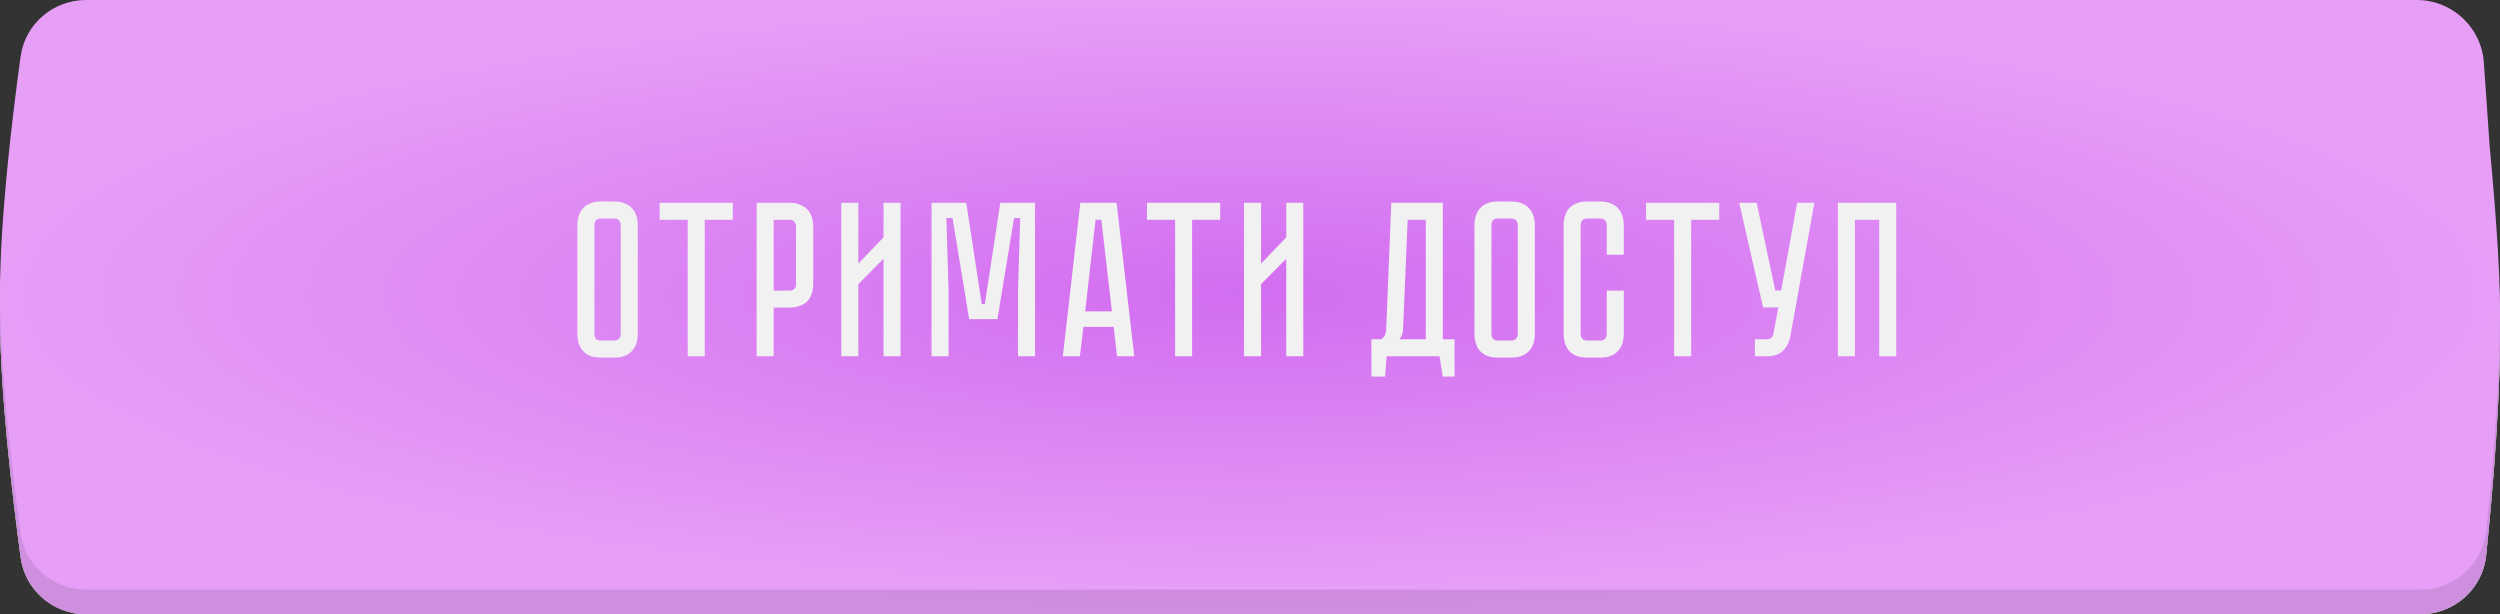
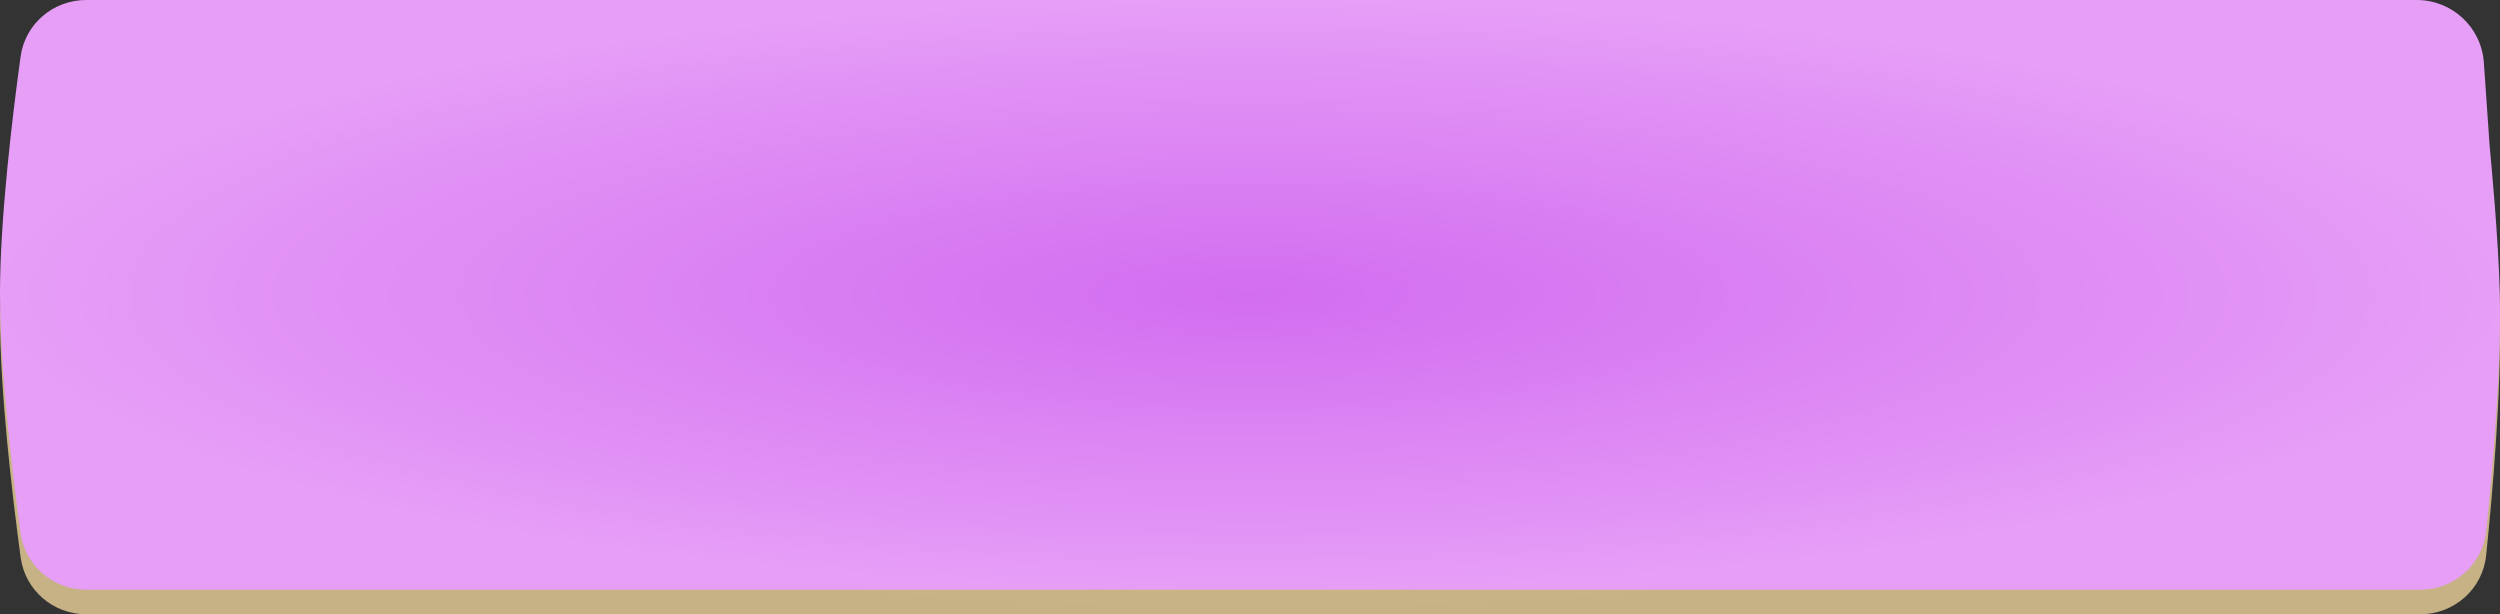
<svg xmlns="http://www.w3.org/2000/svg" width="407" height="100" viewBox="0 0 407 100" fill="none">
  <rect x="0" y="0" width="407" height="100" fill="#333333" stroke="none" />
-   <path d="M3.362 12.23C4.087 6.9 8.663 3 14.042 3H393.446C399.201 3 403.974 7.457 404.367 13.199L405.305 26.904C405.312 27.009 405.32 27.109 405.33 27.213C405.481 28.791 406.753 42.274 406.962 51.121C407.252 63.394 405.812 80.059 404.744 90.415C404.178 95.904 399.53 100 394.013 100H14.047C8.665 100 4.089 96.095 3.367 90.763C1.97 80.441 -0.019 63.55 0 51.121C0.018 38.938 1.978 22.403 3.362 12.23Z" fill="url(#paint0_radial_429_1704)" />
-   <path d="M3.362 12.23C4.087 6.9 8.663 3 14.042 3H393.446C399.201 3 403.974 7.457 404.367 13.199L405.305 26.904C405.312 27.009 405.32 27.109 405.33 27.213C405.481 28.791 406.753 42.274 406.962 51.121C407.252 63.394 405.812 80.059 404.744 90.415C404.178 95.904 399.53 100 394.013 100H14.047C8.665 100 4.089 96.095 3.367 90.763C1.97 80.441 -0.019 63.55 0 51.121C0.018 38.938 1.978 22.403 3.362 12.23Z" fill="url(#paint1_radial_429_1704)" />
-   <path d="M3.362 12.23C4.087 6.9 8.663 3 14.042 3H393.446C399.201 3 403.974 7.457 404.367 13.199L405.305 26.904C405.312 27.009 405.32 27.109 405.33 27.213C405.481 28.791 406.753 42.274 406.962 51.121C407.252 63.394 405.812 80.059 404.744 90.415C404.178 95.904 399.53 100 394.013 100H14.047C8.665 100 4.089 96.095 3.367 90.763C1.97 80.441 -0.019 63.55 0 51.121C0.018 38.938 1.978 22.403 3.362 12.23Z" fill="url(#paint2_radial_429_1704)" />
-   <path d="M3.362 12.23C4.087 6.9 8.663 3 14.042 3H393.446C399.201 3 403.974 7.457 404.367 13.199L405.305 26.904C405.312 27.009 405.32 27.109 405.33 27.213C405.481 28.791 406.753 42.274 406.962 51.121C407.252 63.394 405.812 80.059 404.744 90.415C404.178 95.904 399.53 100 394.013 100H14.047C8.665 100 4.089 96.095 3.367 90.763C1.97 80.441 -0.019 63.55 0 51.121C0.018 38.938 1.978 22.403 3.362 12.23Z" fill="url(#paint3_radial_429_1704)" />
+   <path d="M3.362 12.23C4.087 6.9 8.663 3 14.042 3H393.446C399.201 3 403.974 7.457 404.367 13.199L405.305 26.904C405.312 27.009 405.32 27.109 405.33 27.213C405.481 28.791 406.753 42.274 406.962 51.121C407.252 63.394 405.812 80.059 404.744 90.415C404.178 95.904 399.53 100 394.013 100H14.047C8.665 100 4.089 96.095 3.367 90.763C1.97 80.441 -0.019 63.55 0 51.121Z" fill="url(#paint1_radial_429_1704)" />
  <path d="M3.362 12.23C4.087 6.9 8.663 3 14.042 3H393.446C399.201 3 403.974 7.457 404.367 13.199L405.305 26.904C405.312 27.009 405.32 27.109 405.33 27.213C405.481 28.791 406.753 42.274 406.962 51.121C407.252 63.394 405.812 80.059 404.744 90.415C404.178 95.904 399.53 100 394.013 100H14.047C8.665 100 4.089 96.095 3.367 90.763C1.97 80.441 -0.019 63.55 0 51.121C0.018 38.938 1.978 22.403 3.362 12.23Z" fill="black" fill-opacity="0.1" />
  <path d="M3.352 9.212C4.083 3.89 8.654 0 14.026 0H393.453C399.206 0 403.977 4.453 404.374 10.192L405.305 23.655C405.312 23.76 405.32 23.863 405.331 23.967C405.484 25.548 406.753 38.877 406.962 47.625C407.251 59.738 405.82 76.173 404.753 86.429C404.182 91.912 399.538 96 394.026 96H14.032C8.657 96 4.084 92.106 3.357 86.781C1.96 76.558 -0.019 59.895 0 47.625C0.018 35.599 1.968 19.287 3.352 9.212Z" fill="url(#paint4_radial_429_1704)" />
-   <path d="M99.976 32.8C100.672 32.8 101.26 32.908 101.74 33.124C102.244 33.316 102.64 33.592 102.928 33.952C103.24 34.288 103.468 34.696 103.612 35.176C103.756 35.632 103.828 36.124 103.828 36.652V54.364C103.828 54.892 103.756 55.396 103.612 55.876C103.468 56.332 103.24 56.74 102.928 57.1C102.64 57.436 102.244 57.712 101.74 57.928C101.26 58.12 100.672 58.216 99.976 58.216H97.852C97.156 58.216 96.556 58.12 96.052 57.928C95.572 57.712 95.176 57.436 94.864 57.1C94.576 56.74 94.36 56.332 94.216 55.876C94.072 55.396 94 54.892 94 54.364V36.652C94 36.124 94.072 35.632 94.216 35.176C94.36 34.696 94.576 34.288 94.864 33.952C95.176 33.592 95.572 33.316 96.052 33.124C96.556 32.908 97.156 32.8 97.852 32.8H99.976ZM99.976 55.444C100.36 55.444 100.636 55.336 100.804 55.12C100.972 54.904 101.056 54.652 101.056 54.364V36.652C101.056 36.364 100.972 36.112 100.804 35.896C100.636 35.68 100.36 35.572 99.976 35.572H97.852C97.444 35.572 97.156 35.68 96.988 35.896C96.844 36.112 96.772 36.364 96.772 36.652V54.364C96.772 54.652 96.844 54.904 96.988 55.12C97.156 55.336 97.444 55.444 97.852 55.444H99.976ZM119.302 33.016V35.788H114.73V58H111.958V35.788H107.386V33.016H119.302ZM132.396 46.228C132.396 46.924 132.288 47.524 132.072 48.028C131.88 48.508 131.604 48.904 131.244 49.216C130.884 49.504 130.464 49.72 129.984 49.864C129.528 50.008 129.036 50.08 128.508 50.08H125.952V58H123.18V33.016H128.508C129.204 33.016 129.792 33.124 130.272 33.34C130.776 33.532 131.184 33.808 131.496 34.168C131.808 34.504 132.036 34.912 132.18 35.392C132.324 35.848 132.396 36.34 132.396 36.868V46.228ZM129.588 36.868C129.588 36.58 129.504 36.328 129.336 36.112C129.192 35.896 128.916 35.788 128.508 35.788H125.952V47.308H128.508C128.82 47.308 129.072 47.236 129.264 47.092C129.48 46.924 129.588 46.636 129.588 46.228V36.868ZM143.837 58V42.124L139.733 46.264V58H136.961V33.016H139.733V42.916L143.837 38.632V33.016H146.609V58H143.837ZM168.504 33.016V58H165.732V47.2L166.092 35.5H165.084L162.384 51.952H157.776L155.076 35.5H154.068L154.428 47.2V58H151.656V33.016H157.308L159.828 49.504H160.332L162.852 33.016H168.504ZM181.311 53.212H176.379L175.803 58H173.031L175.875 33.016H181.779L184.659 58H181.851L181.311 53.212ZM181.023 50.692L179.295 35.788H178.359L176.667 50.692H181.023ZM198.65 33.016V35.788H194.078V58H191.306V35.788H186.734V33.016H198.65ZM209.403 58V42.124L205.299 46.264V58H202.527V33.016H205.299V42.916L209.403 38.632V33.016H212.175V58H209.403ZM236.8 55.228V61.312H234.892L234.352 58H225.748L225.496 61.312H223.264V55.228H224.884C225.388 54.892 225.652 54.34 225.676 53.572L226.504 33.016H234.892V55.228H236.8ZM232.12 55.228V35.788H229.168L228.412 53.68C228.364 54.304 228.172 54.82 227.836 55.228H232.12ZM246.015 32.8C246.711 32.8 247.299 32.908 247.779 33.124C248.283 33.316 248.679 33.592 248.967 33.952C249.279 34.288 249.507 34.696 249.651 35.176C249.795 35.632 249.867 36.124 249.867 36.652V54.364C249.867 54.892 249.795 55.396 249.651 55.876C249.507 56.332 249.279 56.74 248.967 57.1C248.679 57.436 248.283 57.712 247.779 57.928C247.299 58.12 246.711 58.216 246.015 58.216H243.891C243.195 58.216 242.595 58.12 242.091 57.928C241.611 57.712 241.215 57.436 240.903 57.1C240.615 56.74 240.399 56.332 240.255 55.876C240.111 55.396 240.039 54.892 240.039 54.364V36.652C240.039 36.124 240.111 35.632 240.255 35.176C240.399 34.696 240.615 34.288 240.903 33.952C241.215 33.592 241.611 33.316 242.091 33.124C242.595 32.908 243.195 32.8 243.891 32.8H246.015ZM246.015 55.444C246.399 55.444 246.675 55.336 246.843 55.12C247.011 54.904 247.095 54.652 247.095 54.364V36.652C247.095 36.364 247.011 36.112 246.843 35.896C246.675 35.68 246.399 35.572 246.015 35.572H243.891C243.483 35.572 243.195 35.68 243.027 35.896C242.883 36.112 242.811 36.364 242.811 36.652V54.364C242.811 54.652 242.883 54.904 243.027 55.12C243.195 55.336 243.483 55.444 243.891 55.444H246.015ZM261.579 47.308H264.351V54.364C264.351 54.892 264.279 55.396 264.135 55.876C263.991 56.332 263.763 56.74 263.451 57.1C263.163 57.436 262.767 57.712 262.263 57.928C261.783 58.12 261.195 58.216 260.499 58.216H258.411C257.715 58.216 257.115 58.12 256.611 57.928C256.131 57.712 255.735 57.436 255.423 57.1C255.135 56.74 254.919 56.332 254.775 55.876C254.631 55.396 254.559 54.892 254.559 54.364V36.652C254.559 36.124 254.631 35.632 254.775 35.176C254.919 34.696 255.135 34.288 255.423 33.952C255.735 33.592 256.131 33.316 256.611 33.124C257.115 32.908 257.715 32.8 258.411 32.8H260.499C261.195 32.8 261.783 32.908 262.263 33.124C262.767 33.316 263.163 33.592 263.451 33.952C263.763 34.288 263.991 34.696 264.135 35.176C264.279 35.632 264.351 36.124 264.351 36.652V41.476H261.579V36.652C261.579 36.364 261.495 36.112 261.327 35.896C261.159 35.68 260.883 35.572 260.499 35.572H258.411C258.027 35.572 257.751 35.68 257.583 35.896C257.415 36.112 257.331 36.364 257.331 36.652V54.364C257.331 54.652 257.415 54.904 257.583 55.12C257.751 55.336 258.027 55.444 258.411 55.444H260.499C260.883 55.444 261.159 55.336 261.327 55.12C261.495 54.904 261.579 54.652 261.579 54.364V47.308ZM279.896 33.016V35.788H275.324V58H272.552V35.788H267.98V33.016H279.896ZM291.457 54.796C291.289 55.708 290.893 56.476 290.269 57.1C289.669 57.7 288.793 58 287.641 58H285.697V55.228H287.641C287.953 55.228 288.193 55.156 288.361 55.012C288.529 54.868 288.637 54.7 288.685 54.508L289.513 50.044H287.029L283.141 33.016H285.985L289.009 47.272H289.981L292.573 33.016H295.381L291.457 54.796ZM308.711 33.016V58H305.939V35.788H301.979V58H299.207V33.016H308.711Z" fill="#F1F1F1" />
  <defs>
    <radialGradient id="paint0_radial_429_1704" cx="0" cy="0" r="1" gradientUnits="userSpaceOnUse" gradientTransform="translate(204.187 51.5) rotate(90) scale(48.5 199.482)">
      <stop stop-color="#3BEA62" />
      <stop offset="1" stop-color="#308C3F" />
    </radialGradient>
    <radialGradient id="paint1_radial_429_1704" cx="0" cy="0" r="1" gradientUnits="userSpaceOnUse" gradientTransform="translate(204.187 51.5) rotate(90) scale(48.5 199.482)">
      <stop stop-color="#F2D9A5" />
      <stop offset="1" stop-color="#DDC595" />
    </radialGradient>
    <radialGradient id="paint2_radial_429_1704" cx="0" cy="0" r="1" gradientUnits="userSpaceOnUse" gradientTransform="translate(203.5 51.5) rotate(90) scale(48.5 203.5)">
      <stop stop-color="#8868B4" />
      <stop offset="1" stop-color="#A696BC" />
    </radialGradient>
    <radialGradient id="paint3_radial_429_1704" cx="0" cy="0" r="1" gradientUnits="userSpaceOnUse" gradientTransform="translate(203.5 51.5) rotate(90) scale(48.5 203.5)">
      <stop stop-color="#D26DF0" />
      <stop offset="1" stop-color="#E69EF7" />
    </radialGradient>
    <radialGradient id="paint4_radial_429_1704" cx="0" cy="0" r="1" gradientUnits="userSpaceOnUse" gradientTransform="translate(203.5 48) rotate(90) scale(48 203.5)">
      <stop stop-color="#D26DF0" />
      <stop offset="1" stop-color="#E69EF7" />
    </radialGradient>
  </defs>
</svg>